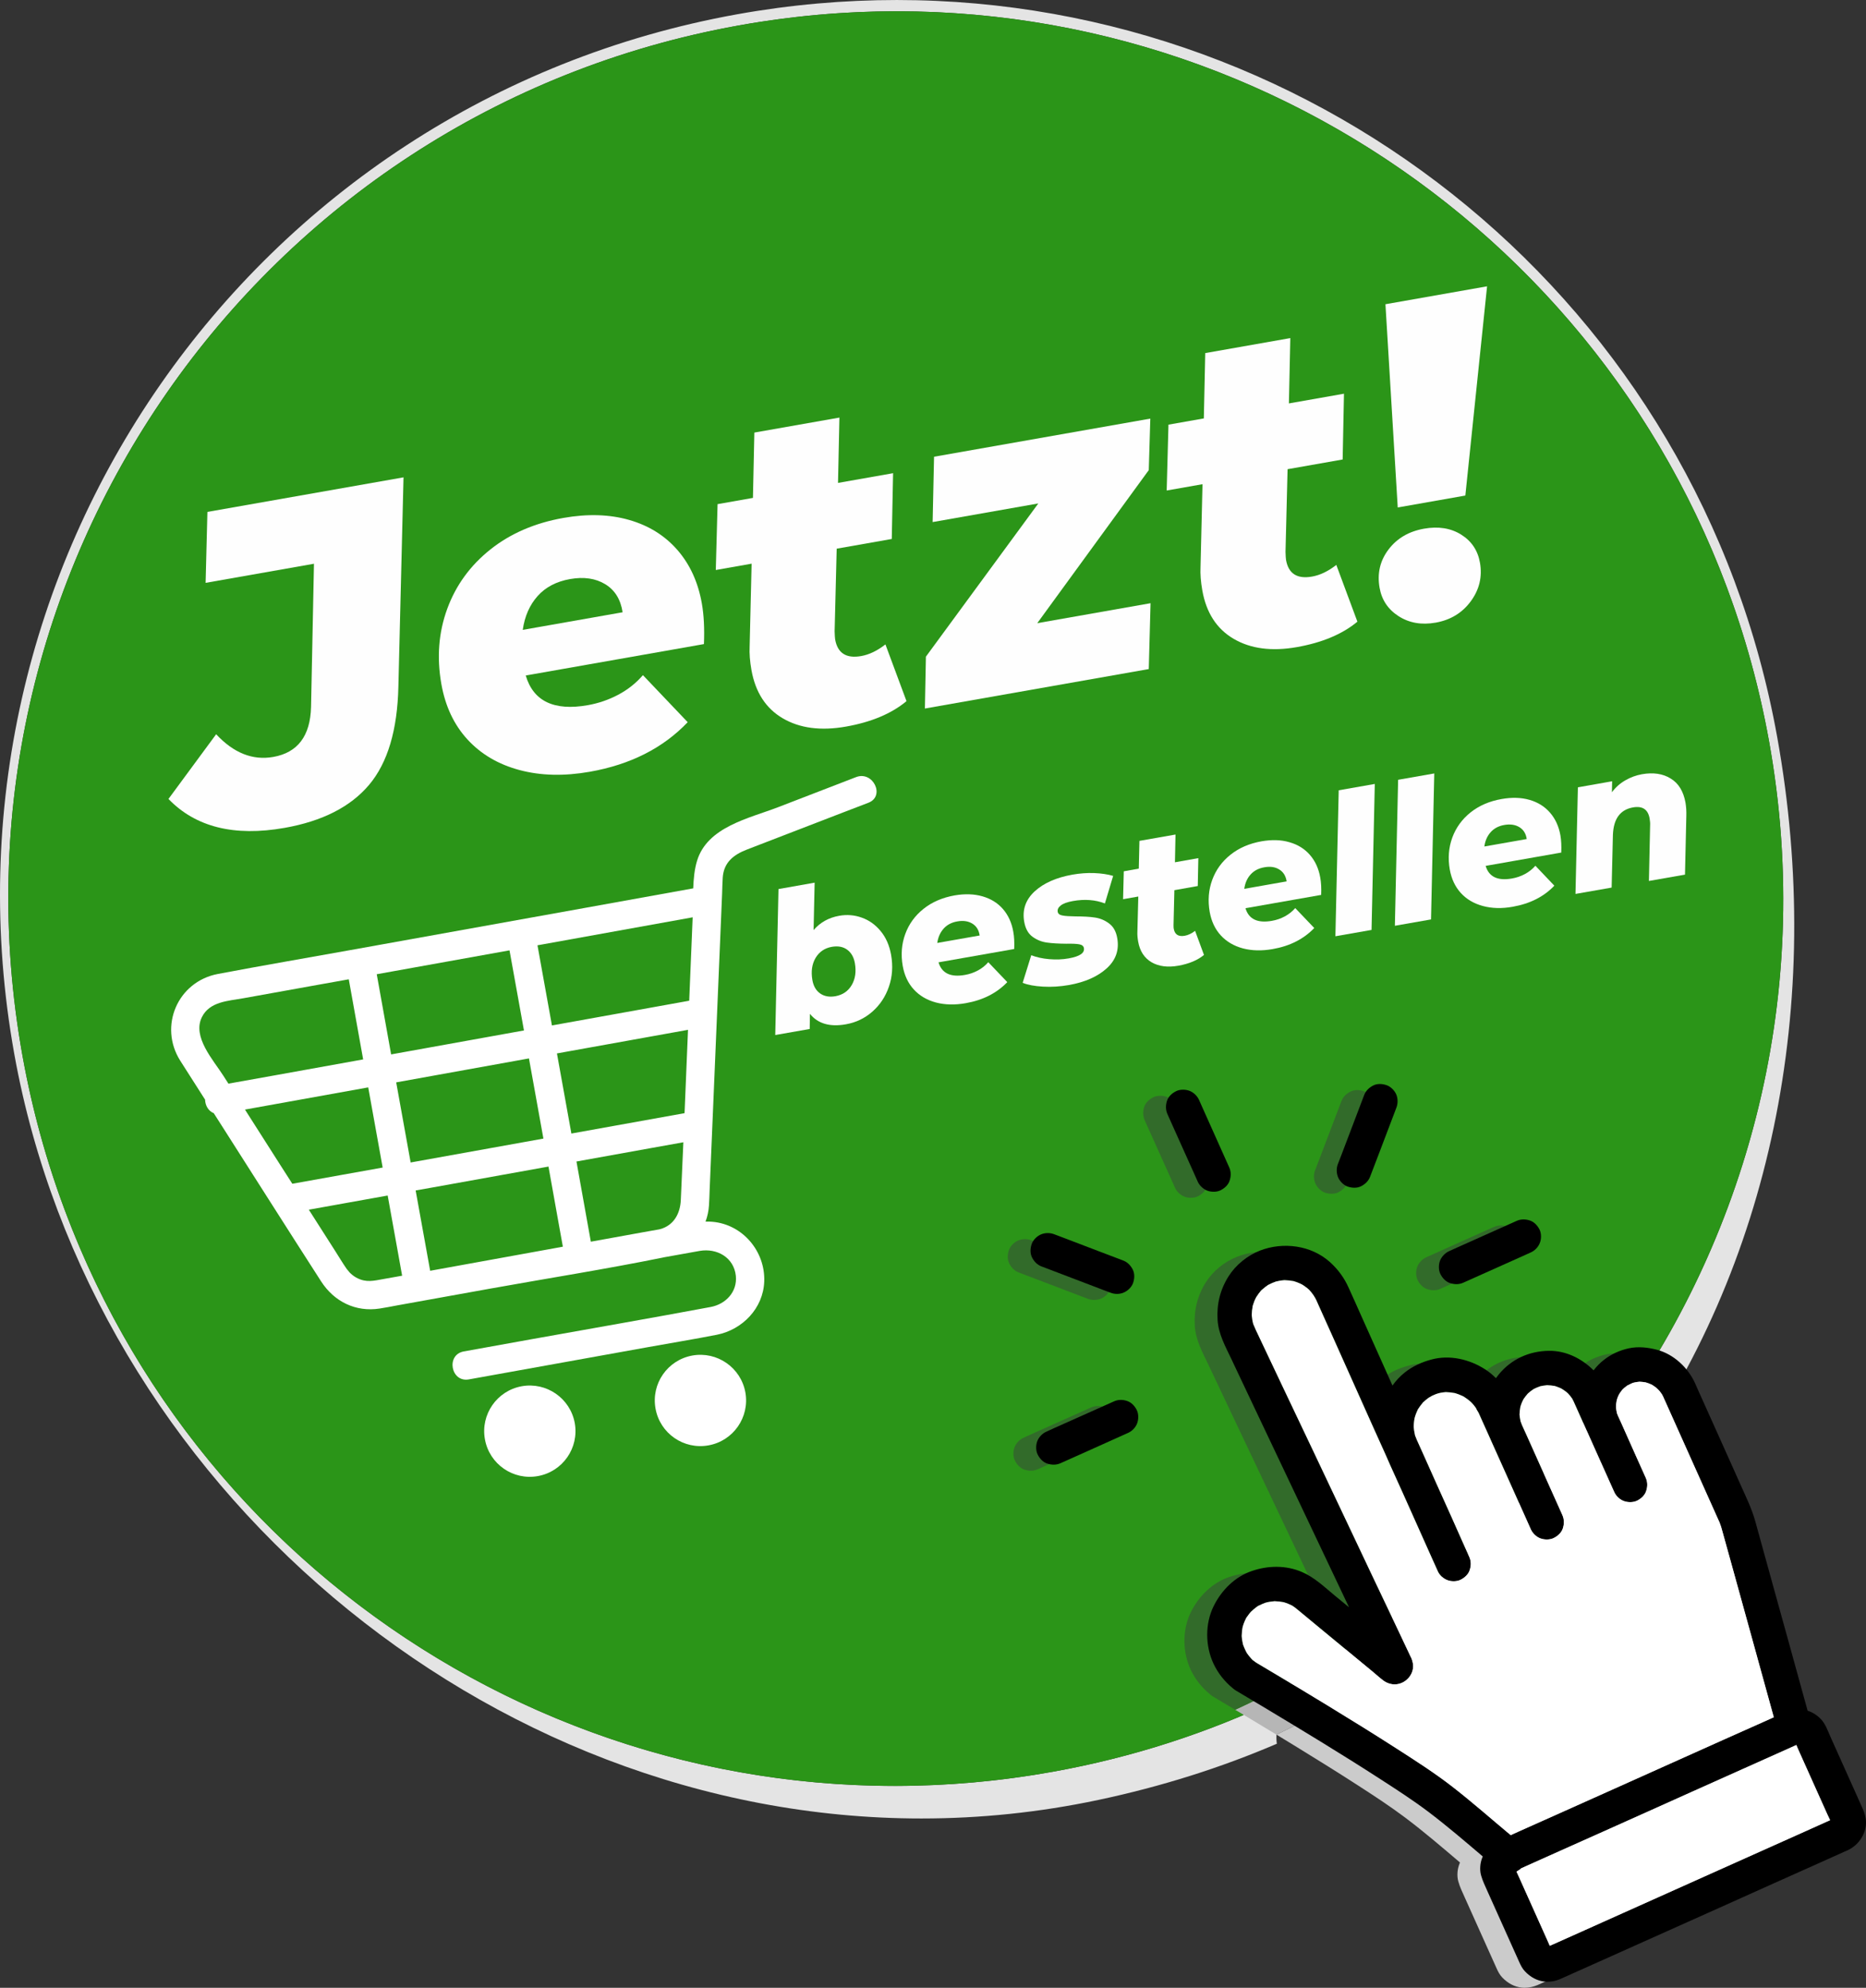
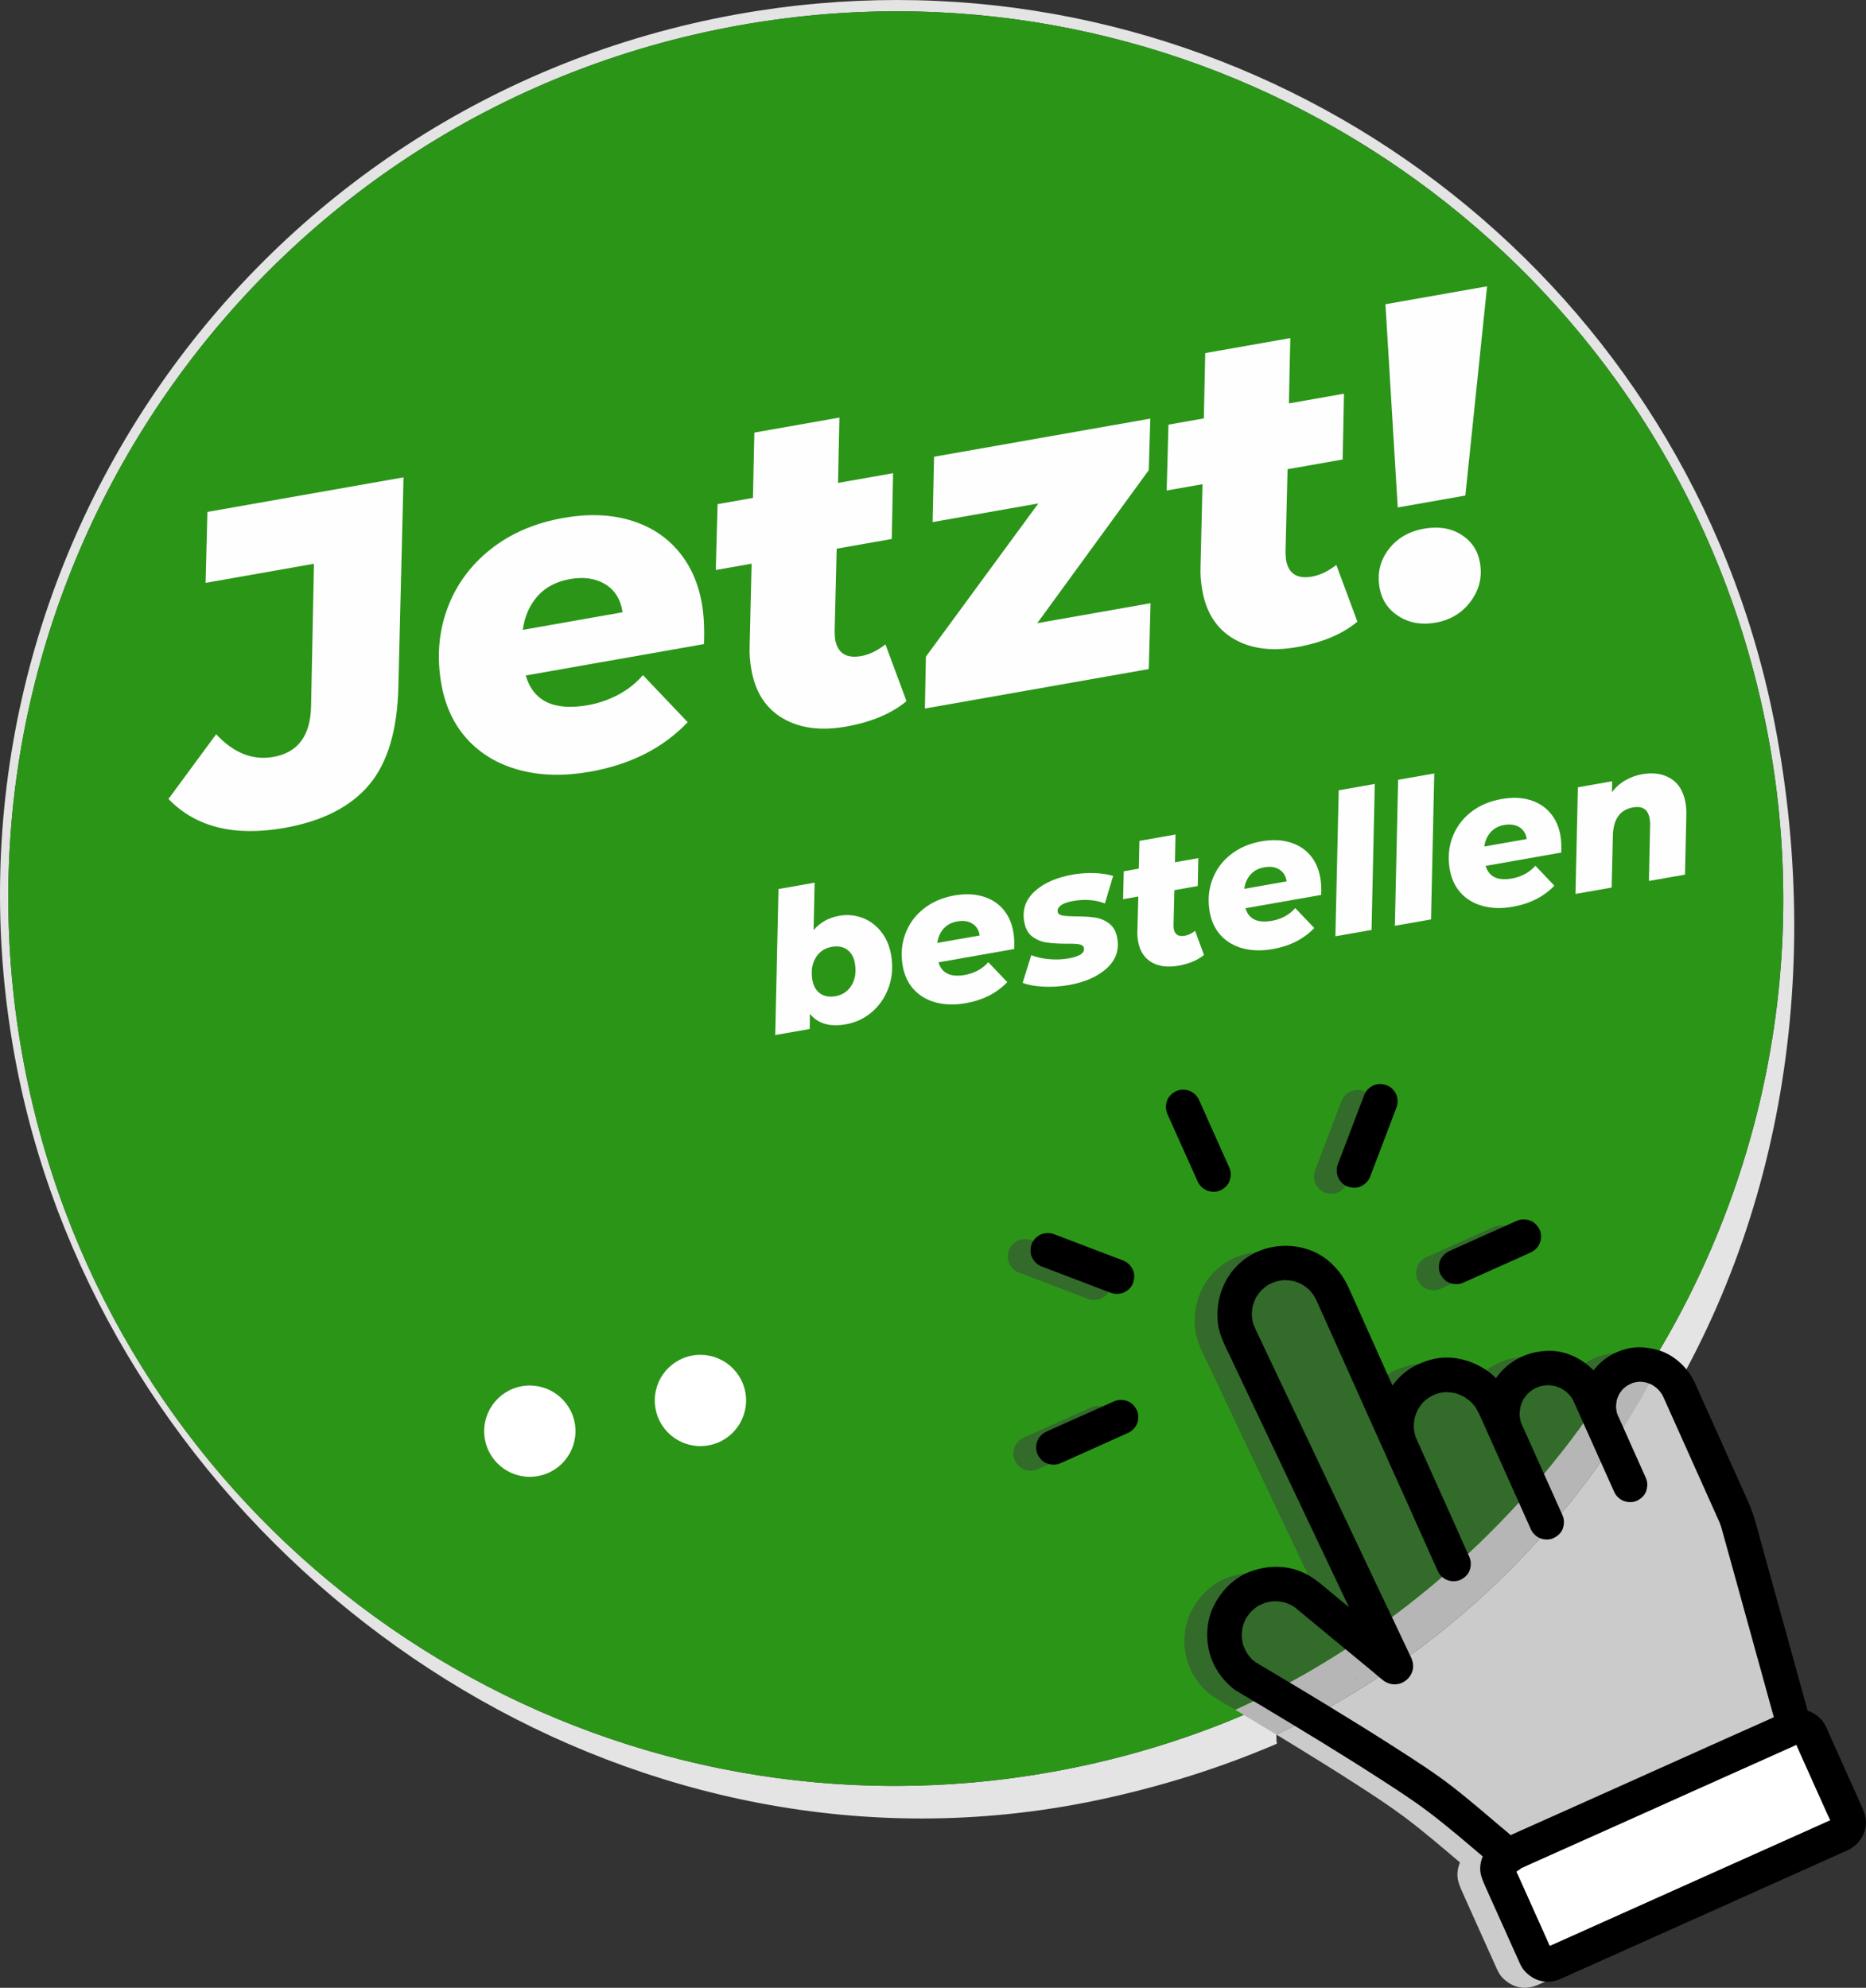
<svg xmlns="http://www.w3.org/2000/svg" xml:space="preserve" width="79.375mm" height="84.573mm" version="1.1" style="shape-rendering:geometricPrecision; text-rendering:geometricPrecision; image-rendering:optimizeQuality; fill-rule:evenodd; clip-rule:evenodd" viewBox="0 0 3690.72 3932.4">
  <rect x="0" y="0" width="3690.72" height="3932.4" fill="#333333" stroke="none" />
  <defs>
    <style type="text/css">
   
    .fil8 {fill:#FEFEFE;fill-rule:nonzero}
    .fil6 {fill:black;fill-rule:nonzero}
    .fil1 {fill:#2B9518;fill-rule:nonzero}
    .fil5 {fill:#326B2A;fill-rule:nonzero}
    .fil4 {fill:#B6B6B6;fill-rule:nonzero}
    .fil3 {fill:#CBCBCB;fill-rule:nonzero}
    .fil0 {fill:#E4E4E4;fill-rule:nonzero}
    .fil7 {fill:#FEFEFE;fill-rule:nonzero}
    .fil2 {fill:white;fill-rule:nonzero}
   
  </style>
  </defs>
  <g id="Ebene_x0020_1">
    <path class="fil0" d="M1822.7 3597.48c-863.59,0 -1641.31,-662.46 -1794.35,-1511.83 -173.38,-962.82 466.5,-1883.82 1429.32,-2057.35 106.2,-19.1 212,-28.29 316.11,-28.29 840.86,0 1586.95,601 1741.24,1457.75 95.47,530.19 -13.66,1049.09 -300.5,1444.37 -10.87,-7.39 -21.88,-14.77 -32.75,-22.16 -9.62,-6.55 -19.24,-12.96 -28.85,-19.38 297.99,-380.36 438.48,-881.15 346.07,-1394.05 -152.9,-848.67 -892.16,-1444.23 -1725.21,-1444.23 -103.28,0 -207.95,9.2 -313.18,28.15 -953.9,171.85 -1587.93,1084.36 -1416.08,2038.4 152.9,848.67 892.02,1444.23 1725.22,1444.23 103.14,0 207.95,-9.2 313.04,-28.15 158.61,-28.57 308.17,-77.49 446.84,-143.84 -0.56,8.92 -1.26,17.7 -1.81,26.48 -0.98,14.63 -2.09,29.27 -3.06,44.04 -0.42,6.13 -0.14,12.13 0.7,17.98 -109.69,47.11 -227.6,84.6 -353.18,111.22 -117.22,24.81 -234.16,36.66 -349.55,36.66l0 0z" />
    <path class="fil1" d="M3498.99 1466.53c171.85,954.04 -462.18,1866.54 -1416.22,2038.4 -953.9,171.85 -1866.54,-462.18 -2038.26,-1416.08 -171.85,-954.04 462.18,-1866.54 1416.08,-2038.4 953.9,-171.85 1866.54,462.18 2038.4,1416.08z" />
    <path class="fil2" d="M1031.87 2742.39c-49.06,8.92 -81.68,55.89 -72.75,104.95 8.78,49.06 55.75,81.68 104.81,72.75 49.06,-8.78 81.68,-55.75 72.89,-104.81 -8.92,-49.06 -55.89,-81.68 -104.95,-72.89z" />
    <path class="fil2" d="M1369.3 2681.63c-49.06,8.92 -81.68,55.75 -72.75,104.95 8.78,49.06 55.75,81.68 104.81,72.75 49.06,-8.78 81.68,-55.75 72.89,-104.81 -8.92,-49.06 -55.89,-81.68 -104.95,-72.89z" />
-     <path class="fil2" d="M1168.6 2456.39c-9.48,-52.83 -18.96,-105.79 -28.43,-158.61 48.36,-8.64 96.87,-17.42 145.37,-26.2 22.02,-3.9 44.04,-7.95 66.06,-11.85 -1.67,38.05 -3.34,75.96 -5.02,114.01 -1.12,26.48 -13.52,50.31 -40.84,57.84 -0.84,0.14 -1.67,0.28 -2.51,0.56 -9.62,1.67 -19.38,3.48 -29.13,5.16 -19.93,3.62 -39.86,7.25 -59.93,10.87 -15.19,2.65 -30.39,5.44 -45.58,8.23l0 -0zm-317.78 57.56c-9.62,-52.97 -19.1,-105.93 -28.71,-158.89 10.73,-1.95 21.6,-3.9 32.19,-5.71 76.79,-13.94 153.73,-27.74 230.53,-41.54 6.27,35.54 12.68,71.08 19.1,106.62 3.2,17.28 6.27,34.57 9.34,51.85 -4.74,0.84 -9.48,1.81 -14.35,2.65 -82.65,14.91 -165.44,30.11 -248.09,45.02zm-106.2 18.81c-8.5,1.39 -16.73,2.09 -25.23,0.28 -10.59,-2.23 -20.63,-8.09 -28.15,-16.03l-5.71 -6.97c-7.95,-11.43 -15.05,-23.56 -22.58,-35.26 -17.28,-27.18 -34.71,-54.49 -52.13,-81.68 52.13,-9.34 103.98,-18.68 155.97,-28.01 6.41,35.54 12.82,71.08 19.24,106.62 3.2,17.28 6.27,34.71 9.34,51.99 -16.86,3.06 -33.87,6.13 -50.73,9.06l0 0zm-345.38 -520.44c15.33,-31.08 51.85,-32.06 81.96,-37.49 49.48,-8.92 99.1,-17.84 148.58,-26.76 20.07,-3.62 40,-7.25 60.07,-10.73 9.48,52.83 18.96,105.65 28.43,158.47 -57.15,10.31 -114.29,20.63 -171.58,30.94 -31.64,5.71 -63.28,11.43 -94.91,17 -3.34,-5.3 -6.69,-10.59 -10.17,-15.89 -19.79,-30.94 -61.6,-76.66 -42.37,-115.55l0 -0zm384.4 128.92c87.53,-15.89 175.06,-31.64 262.59,-47.39 9.48,52.83 19.1,105.79 28.57,158.61 -87.53,15.75 -175.06,31.5 -262.59,47.25 -9.48,-52.83 -19.1,-105.65 -28.57,-158.47zm-38.47 -213.94c87.53,-15.75 175.06,-31.5 262.59,-47.25 9.48,52.83 18.96,105.65 28.57,158.47 -87.53,15.75 -175.06,31.5 -262.73,47.39 -6.27,-35.68 -12.68,-71.08 -19.1,-106.62 -3.2,-17.42 -6.27,-34.71 -9.34,-51.99zm-189.14 379.94c-23.83,-37.35 -47.67,-74.71 -71.5,-112.2 81.26,-14.63 162.51,-29.27 243.77,-43.9 9.48,52.83 19.1,105.65 28.57,158.61 -28.29,5.02 -56.45,10.03 -84.74,15.19 -31.36,5.71 -62.58,11.29 -93.94,16.86 -7.39,-11.43 -14.77,-23 -22.16,-34.57l-0 0zm797.94 -105.09c-74.57,13.38 -149.27,26.9 -223.84,40.28 -9.48,-52.83 -19.1,-105.65 -28.57,-158.47 58.26,-10.59 116.66,-21.04 174.92,-31.5 28.15,-5.16 56.17,-10.17 84.32,-15.19 -2.37,54.91 -4.6,109.97 -6.83,164.88l0 -0zm16.03 -387.46c-2.23,55.05 -4.6,109.97 -6.83,165.02 -90.6,16.31 -181.05,32.61 -271.51,48.92 -6.41,-35.54 -12.82,-71.08 -19.24,-106.62 -3.06,-17.28 -6.27,-34.71 -9.34,-51.99 2.65,-0.42 5.3,-0.98 7.95,-1.39 99.65,-17.98 199.31,-35.96 298.96,-53.94l0 0zm323.22 -277.36c-51.57,19.93 -103.14,39.72 -154.57,59.65 -57.7,22.16 -139.65,38.75 -160.01,106.07 -5.16,17 -6.83,35.68 -7.53,54.36 -72.06,12.96 -144.12,25.92 -216.18,39.03 -150.8,27.18 -301.61,54.22 -452.42,81.39 -90.46,16.31 -181.19,31.78 -271.51,48.92 -79.58,15.05 -117.63,103.42 -74.43,171.71 16.31,25.64 32.75,51.29 49.06,76.93 0.28,11.29 6.41,22.58 17.14,26.76 5.3,8.23 10.59,16.45 15.75,24.67 65.51,102.72 130.74,205.72 196.66,308.17 25.78,40 68.3,61.05 115.82,53.66 11.15,-1.67 22.16,-3.9 33.31,-5.99 62.16,-11.15 124.19,-22.3 186.35,-33.59 113.31,-20.35 227.33,-38.33 340.08,-61.19 0.56,-0.14 1.12,-0.28 1.67,-0.42 23.83,-4.32 47.67,-8.5 71.5,-12.82 33.87,-5.85 67.6,12.68 71.5,49.34 3.2,31.78 -20.07,56.03 -49.76,61.6 -117.77,22.02 -235.96,42.51 -353.88,63.7 -44.88,8.09 -89.62,16.17 -134.5,24.25 -35.54,6.41 -25.64,61.74 10.03,55.33 118.05,-21.32 236.24,-42.51 354.44,-63.84 45.3,-8.23 91.01,-15.61 136.31,-24.53 50.59,-10.17 91.57,-52.41 93.52,-105.37 2.23,-59.38 -42.37,-112.76 -102.3,-118.05 -4.6,-0.42 -9.2,-0.56 -13.8,-0.42 3.76,-10.03 6.13,-20.91 6.83,-32.33 0.7,-9.76 0.84,-19.51 1.26,-29.41 2.51,-58.4 4.88,-116.8 7.39,-175.34 5.71,-137.01 11.43,-274.02 17.28,-411.02 0.42,-10.87 0.56,-21.6 1.26,-32.33 2.09,-30.53 21.74,-45.44 47.95,-55.61 63.14,-24.25 126.28,-48.64 189.28,-73.03 17,-6.41 33.87,-12.96 50.87,-19.51 33.73,-12.96 9.34,-63.7 -24.39,-50.73l0 0z" />
    <g id="_1711105266720">
      <path class="fil3" d="M3015.91 3932.4c-1.95,0 -3.76,-0.14 -5.71,-0.28 -15.33,-1.53 -28.29,-9.06 -38.75,-19.93 -5.16,-5.3 -8.64,-11.99 -11.57,-18.68 -5.44,-11.85 -10.73,-23.7 -16.03,-35.68 -15.61,-34.71 -31.08,-69.27 -46.69,-103.98 -4.74,-10.59 -9.76,-20.77 -12.82,-31.92 -3.2,-11.43 -1.81,-25.23 2.79,-36.1 0.14,-0.42 0.28,-0.84 0.56,-1.26 -35.54,-30.25 -70.95,-60.63 -108.16,-88.64 -30.25,-22.72 -62.02,-43.48 -93.8,-63.98 -39.58,-25.64 -79.58,-50.45 -119.73,-75.13 -13.8,-8.5 -27.46,-16.86 -41.26,-25.23 337.02,-160.7 591.52,-415.35 753.61,-723.37 12.27,11.29 22.3,25.09 29.13,40 2.23,5.02 4.46,10.03 6.69,15.05 13.24,29.55 26.48,59.1 39.72,88.64 15.19,33.87 30.39,67.74 45.58,101.47 10.03,22.44 20.63,44.18 27.18,67.88 4.04,14.77 8.23,29.69 12.27,44.46 9.06,32.75 18.12,65.64 27.18,98.54 10.59,37.77 21.04,75.68 31.5,113.59 8.36,30.53 16.86,61.05 25.23,91.57 2.37,8.36 4.74,16.73 6.97,25.09 0.14,0.56 0.28,1.12 0.42,1.67 10.45,3.34 19.65,9.48 27.18,17.84 8.09,8.78 12.54,21.46 17.28,32.19 15.47,34.57 31.08,69.13 46.55,103.7 5.58,12.54 11.15,24.95 16.73,37.49 2.65,5.71 4.6,10.87 6.13,17.14 6.69,26.06 -8.09,53.38 -30.94,65.78 -0.98,0.56 -2.09,1.26 -3.2,1.67 -2.23,0.98 -4.46,1.95 -6.69,2.92 -16.86,7.67 -33.87,15.33 -50.87,23 -29.27,12.96 -58.54,26.06 -87.81,39.16 -35.82,16.17 -71.78,32.19 -107.6,48.36 -37.49,16.73 -75.13,33.59 -112.62,50.45 -33.73,15.05 -67.46,30.25 -101.05,45.3 -24.25,10.87 -48.64,21.74 -72.89,32.61 -9.76,4.46 -19.51,8.92 -29.41,13.24 -7.95,3.34 -16.45,5.3 -25.09,5.3l0 0.01z" />
      <path class="fil4" d="M2524.74 3431.62c-22.3,-13.52 -44.6,-27.04 -66.9,-40.42 -4.88,-2.92 -9.76,-5.85 -14.77,-8.78 303.01,-139.24 554.44,-360.15 732.15,-630.13 0.56,-0.42 1.26,-0.7 1.81,-0.98 -0.28,0.14 -0.98,0.42 -1.67,0.84 15.61,-23.83 30.66,-48.09 45.16,-72.61 3.9,0.84 7.81,1.67 11.71,2.79 17.14,4.46 33.03,13.8 46.13,25.92 -162.09,308.03 -416.6,562.67 -753.61,723.37l-0 -0zm158.06 -114.01c0.56,2.51 0.98,3.62 1.12,3.62 0.14,0 0,-1.39 -0.98,-3.34l-0.14 -0.28zm549.98 -558.21c1.12,1.12 2.23,2.23 2.65,2.65l-0.14 -0.28c-0.56,-0.42 -1.53,-1.39 -2.51,-2.37zm-0.7 -1.25c0.56,0.7 1.12,1.26 1.53,1.81 -0.42,-0.56 -0.98,-1.12 -1.53,-1.81zm-8.64 -6.13c0.84,0.42 1.67,0.98 1.95,1.12 -0.42,-0.42 -1.12,-0.84 -1.95,-1.12z" />
      <path class="fil5" d="M2443.07 3382.42c-14.08,-8.5 -28.29,-16.86 -42.51,-25.37 -2.79,-1.53 -5.16,-3.34 -7.53,-5.44 -15.89,-13.1 -28.85,-29.27 -37.77,-47.95 -16.45,-35.12 -17.14,-79.17 0,-114.15 15.61,-31.5 42.09,-58.26 75.82,-69.69 15.61,-5.3 31.92,-8.23 48.09,-8.23 17.42,0 34.71,3.34 51.01,10.31 24.95,10.87 44.32,29.69 64.95,46.69 9.34,7.67 18.68,15.33 28.01,23.14 -12.27,-25.92 -24.53,-51.85 -36.8,-77.77 -24.95,-52.69 -49.9,-105.23 -74.85,-157.91 -23,-48.5 -46,-97.15 -69.13,-145.79 -14.77,-31.22 -29.55,-62.44 -44.32,-93.66 -2.51,-5.3 -5.02,-10.73 -7.53,-15.89 -11.85,-24.81 -25.64,-49.62 -27.32,-77.63 -1.95,-30.94 5.16,-60.07 21.88,-86.42 14.21,-22.44 37.07,-40.84 61.74,-50.45 16.31,-6.41 33.87,-9.62 51.29,-9.62 31.78,0 63.42,10.59 87.39,32.19 16.17,14.63 28.29,31.22 37.07,51.01 4.6,10.03 9.06,20.21 13.66,30.25 4.18,9.34 8.23,18.68 12.41,27.88 20.21,45.02 40.42,90.04 60.49,135.06 6.83,-9.62 14.77,-18.26 24.25,-25.78 15.61,-12.41 33.31,-20.49 52.55,-25.64 9.89,-2.79 20.07,-4.04 30.25,-4.04 26.9,0 53.8,8.92 76.24,23.42 7.81,5.02 14.91,11.01 21.32,17.56 1.67,-2.51 3.48,-4.88 5.3,-7.11 24.81,-30.53 60.35,-46.69 99.37,-47.11 0.42,0 0.84,0 1.26,0 33.31,0 64.12,15.47 87.25,38.61 5.99,-7.67 12.82,-14.77 20.35,-20.63 14.49,-11.29 31.5,-19.1 49.48,-22.86 6.83,-1.53 13.66,-2.09 20.35,-2.09 7.95,0 15.61,0.84 23.42,2.23 -14.49,24.53 -29.55,48.78 -45.16,72.61 -0.56,0.28 -1.26,0.56 -1.81,0.84 -0.28,0.28 -0.56,0.28 -0.84,0.56l0.56 -0.28 0.28 -0.28c0.56,-0.14 1.12,-0.42 1.67,-0.7 -177.71,269.97 -429.14,490.89 -732.15,630.13zm-13.24 -89.07c0,0 0,0 0,0 0.56,0.84 1.53,1.67 2.51,2.51 -0.98,-1.12 -2.37,-2.51 -2.51,-2.51zm-16.17 -27.6c0.14,0.84 0.42,1.95 0.7,2.23 0,0 0,0 0,0 0,0 -0.28,-1.12 -0.7,-2.23zm43.34 -83.07c-0.7,0.14 -1.39,0.42 -1.81,0.7 0.28,-0.14 0.98,-0.42 1.81,-0.7zm301.75 -381.48c-0.56,0.84 -1.12,1.67 -1.12,1.95 0,0 0.56,-0.84 1.12,-1.95zm26.35 -27.04c-0.14,0.14 -0.56,0.42 -1.67,1.12 -0.56,0.42 -1.12,0.7 -1.53,1.12 1.26,-0.7 2.92,-1.95 3.2,-2.23l0 0zm-232.07 -199.73c-0.14,0 2.51,3.76 3.76,5.99 -1.26,-2.23 -3.9,-5.99 -3.76,-5.99l0 0c0,0 0,0 0,0zm-8.78 -11.01l0.28 0.28c0.98,0.98 1.95,2.09 2.79,3.2 -0.84,-1.12 -1.81,-2.23 -2.79,-3.2l0.56 0.42c-0.28,-0.14 -0.56,-0.42 -0.84,-0.7zm-2.79 -2.37c0.42,0.28 0.84,0.56 1.12,0.84 0.56,0.42 1.12,0.98 1.53,1.39 -0.84,-0.84 -1.81,-1.67 -2.37,-2.09l-0.28 -0.14zm0 -0.14l0 0.14 0 0 0 -0.14zm-10.73 -7.52c0.42,0.28 0.7,0.56 0.98,0.7 -0.28,-0.14 -0.56,-0.42 -0.98,-0.7z" />
-       <path class="fil5" d="M2355.4 2369.56c-4.46,0 -9.06,-0.7 -12.82,-2.23 -7.95,-3.2 -15.19,-9.89 -18.68,-17.84 -2.51,-5.44 -5.02,-11.01 -7.39,-16.59 -10.73,-23.97 -21.6,-47.95 -32.33,-71.92 -6.69,-15.05 -13.38,-30.11 -20.21,-45.02 -3.76,-8.64 -3.62,-17.84 -0.7,-26.62 2.92,-8.5 10.03,-14.77 17.84,-18.68 4.04,-2.09 8.92,-2.92 13.8,-2.92 4.46,0 8.92,0.7 12.82,2.23 7.95,3.06 15.05,9.89 18.68,17.7 2.51,5.58 4.88,11.15 7.39,16.59 10.73,24.11 21.46,47.95 32.19,72.06 6.83,14.91 13.52,29.97 20.21,45.02 3.9,8.64 3.76,17.84 0.7,26.62 -2.79,8.5 -10.03,14.77 -17.7,18.68 -4.04,2.09 -8.92,2.92 -13.8,2.92z" />
+       <path class="fil5" d="M2355.4 2369.56z" />
      <path class="fil5" d="M2164.17 2571.65c-4.18,0 -8.5,-0.7 -12.41,-2.23 -5.71,-2.09 -11.29,-4.32 -17,-6.41 -24.53,-9.34 -49.06,-18.68 -73.73,-28.15 -15.33,-5.85 -30.8,-11.71 -46.13,-17.56 -8.5,-3.2 -14.77,-9.89 -18.68,-17.7 -4.18,-8.36 -3.62,-18.12 -0.7,-26.62 2.65,-7.95 10.31,-15.33 17.7,-18.68 4.32,-1.95 9.2,-2.92 14.08,-2.92 4.32,0 8.64,0.7 12.54,2.23 5.71,2.23 11.29,4.32 17,6.41 24.53,9.48 49.06,18.82 73.59,28.15 15.47,5.85 30.8,11.71 46.27,17.56 8.5,3.2 14.63,9.89 18.68,17.84 4.18,8.23 3.62,17.98 0.7,26.48 -2.65,7.95 -10.31,15.33 -17.84,18.68 -4.32,1.95 -9.2,2.92 -14.08,2.92z" />
      <path class="fil5" d="M2038.87 2909.51c-4.32,0 -8.64,-0.84 -12.82,-2.23 -8.5,-2.92 -14.77,-10.03 -18.68,-17.84 -3.9,-7.67 -3.76,-18.54 -0.7,-26.48 3.2,-8.09 9.89,-15.19 17.84,-18.68 5.44,-2.51 11.01,-5.02 16.45,-7.53 24.11,-10.73 48.09,-21.46 72.06,-32.19 15.05,-6.69 30.11,-13.52 45.02,-20.21 4.46,-1.95 9.2,-2.92 13.8,-2.92 4.32,0 8.64,0.84 12.82,2.23 8.5,2.92 14.77,10.03 18.68,17.84 3.9,7.67 3.76,18.54 0.7,26.48 -3.06,8.09 -9.89,15.19 -17.84,18.68 -5.44,2.51 -11.01,5.02 -16.45,7.53 -23.97,10.73 -48.09,21.46 -72.06,32.19 -15.05,6.69 -29.97,13.52 -45.02,20.21 -4.46,1.95 -9.06,2.92 -13.8,2.92z" />
      <path class="fil5" d="M2633.73 2361.61c-4.46,0 -9.06,-0.84 -13.24,-2.23 -7.95,-2.79 -15.33,-10.31 -18.68,-17.84 -3.62,-8.09 -3.9,-18.26 -0.7,-26.48 2.23,-5.71 4.32,-11.43 6.55,-17 9.34,-24.53 18.68,-49.2 28.01,-73.73 5.85,-15.33 11.71,-30.8 17.56,-46.13 3.2,-8.5 9.89,-14.77 17.84,-18.68 4.18,-2.09 8.64,-3.06 13.24,-3.06 4.46,0 9.06,0.84 13.24,2.37 7.95,2.65 15.33,10.17 18.82,17.7 3.62,8.23 3.76,18.26 0.56,26.62 -2.09,5.71 -4.32,11.29 -6.41,17 -9.34,24.53 -18.68,49.06 -28.15,73.59 -5.71,15.47 -11.71,30.8 -17.56,46.27 -3.2,8.5 -9.89,14.63 -17.7,18.68 -4.18,2.09 -8.78,2.92 -13.38,2.92z" />
      <path class="fil5" d="M2835.55 2552.42c-4.32,0 -8.64,-0.84 -12.96,-2.23 -8.36,-2.79 -14.77,-10.03 -18.68,-17.7 -3.9,-7.81 -3.76,-18.68 -0.7,-26.62 3.2,-7.95 10.03,-15.19 17.84,-18.68 5.58,-2.51 11.01,-5.02 16.59,-7.39 23.97,-10.87 47.95,-21.6 71.92,-32.33 15.05,-6.69 30.11,-13.38 45.16,-20.21 4.46,-1.95 9.06,-2.92 13.66,-2.92 4.32,0 8.64,0.84 12.82,2.23 8.5,2.92 14.77,10.03 18.82,17.84 3.76,7.67 3.76,18.68 0.56,26.48 -3.06,8.09 -9.89,15.19 -17.7,18.82 -5.58,2.37 -11.01,4.88 -16.59,7.39 -23.97,10.73 -47.95,21.46 -71.92,32.19 -15.05,6.83 -30.11,13.52 -45.16,20.21 -4.46,2.09 -9.06,2.92 -13.66,2.92z" />
      <path class="fil6" d="M2589.55 2551.73c-1.95,-1.67 -2.79,-2.51 -3.06,-2.65l0 0c0.42,0.28 0.84,0.56 1.12,0.84 0.56,0.42 1.12,0.84 1.53,1.39l0.14 0.14 0.28 0.28 -0 0z" />
      <path class="fil6" d="M3218.28 2741.14l0.28 -0.14c1.12,-0.56 2.37,-1.12 3.48,-1.67 0.56,-0.28 -0.14,0.28 -3.76,1.81z" />
      <path class="fil6" d="M3101.35 2756.47c-5.44,-4.04 -3.34,-2.79 -1.26,-0.98 0.42,0.28 0.84,0.7 1.26,0.98z" />
      <path class="fil6" d="M3611.61 3604.44c-13.94,6.27 -27.74,12.54 -41.54,18.68 -20.63,9.2 -41.12,18.4 -61.6,27.6 -24.95,11.15 -49.9,22.44 -74.99,33.59 -27.32,12.27 -54.63,24.53 -82.1,36.8 -27.6,12.41 -55.05,24.67 -82.65,37.07l-76.79 34.43c-21.88,9.76 -43.48,19.51 -65.23,29.27 -15.47,6.97 -30.94,13.8 -46.41,20.77 -5.02,2.23 -10.03,4.46 -15.05,6.69 -1.12,-2.65 -2.23,-5.3 -3.34,-7.81 -5.85,-13.1 -11.71,-26.2 -17.56,-39.16 -13.38,-29.97 -26.76,-59.93 -40.28,-89.76 -1.39,-3.34 -3.06,-6.69 -4.6,-10.03 0.98,-0.56 1.95,-1.12 2.92,-1.81 2.37,-1.26 4.46,-2.79 6.41,-4.74 12.68,-5.71 25.51,-11.43 38.19,-17.14 20.35,-9.06 40.7,-18.26 61.05,-27.32 25.09,-11.29 50.04,-22.44 75.13,-33.59 27.46,-12.41 54.91,-24.67 82.37,-36.93 27.46,-12.41 55.19,-24.81 82.79,-37.21 25.78,-11.43 51.57,-23.14 77.49,-34.71 21.74,-9.76 43.48,-19.51 65.37,-29.27 15.47,-6.97 31.08,-13.94 46.69,-20.91 5.02,-2.23 10.03,-4.6 15.05,-6.83 1.12,2.65 2.23,5.3 3.34,7.95 5.85,12.96 11.71,26.06 17.56,39.16 13.52,29.97 26.9,59.79 40.28,89.76 1.81,3.9 3.76,7.95 5.58,11.85 -2.79,1.26 -5.44,2.51 -8.09,3.62l0.01 -0zm-883.79 -298.82l0.14 0.28c1.81,3.76 1.12,5.02 -0.14,-0.28zm260.22 324.75c-38.61,-32.19 -76.24,-65.51 -115.96,-96.31 -34.57,-26.76 -71.5,-50.45 -108.16,-74.01 -45.72,-29.41 -91.85,-57.98 -138.26,-86.28 -36.93,-22.58 -74.15,-44.88 -111.5,-67.04 -8.92,-5.44 -17.84,-10.73 -26.9,-16.03 -2.65,-1.53 -4.88,-3.06 -7.25,-5.02 -0.56,-0.42 -1.39,-0.98 -2.23,-1.53 -0.84,-0.98 -1.81,-1.81 -2.65,-2.79 -3.2,-3.48 -6.13,-7.11 -8.78,-11.01l-0.28 -0.42c-0.84,-1.67 -1.81,-3.2 -2.51,-4.88 -1.95,-3.9 -3.48,-7.81 -5.02,-11.99 0,-0.28 -0.14,-0.56 -0.14,-0.7 -0.56,-2.23 -0.98,-4.32 -1.26,-6.55 -0.56,-3.06 -0.98,-6.27 -1.12,-9.48 0.14,-5.99 0.7,-12.13 1.95,-18.12 1.12,-4.18 2.65,-8.23 4.46,-12.27 0.56,-1.39 1.39,-2.92 2.09,-4.32 0.14,-0.42 0.28,-0.7 0.28,-0.84 1.12,-1.53 2.23,-2.92 3.2,-4.32 1.53,-2.37 3.34,-4.6 5.16,-6.69 0.28,-0.42 0.7,-0.84 1.12,-1.26 3.34,-3.2 6.69,-6.27 10.45,-8.92 0.84,-0.56 1.67,-1.26 2.51,-1.81 0.56,-0.42 0.98,-0.7 1.12,-0.84 0.84,-0.42 1.67,-0.7 2.23,-0.98 4.32,-2.23 8.64,-3.9 13.1,-5.58l0.28 0c2.23,-0.7 4.6,-1.12 6.83,-1.53 3.34,-0.56 6.69,-0.98 10.17,-1.26 5.99,0.14 11.99,0.84 17.98,1.95 2.23,0.7 4.6,1.39 6.83,2.23 1.67,0.7 3.48,1.39 5.16,2.23 0.84,0.28 3.34,1.67 4.74,2.23l0.42 0.28c1.81,1.26 3.76,2.37 5.44,3.76l0.42 0.28c2.92,2.23 5.58,4.6 8.36,6.83 13.52,11.15 27.04,22.44 40.56,33.59 34.57,28.57 69.13,57.15 103.84,85.72 7.39,5.99 14.49,12.82 22.16,18.4 8.09,5.71 18.4,8.36 28.15,6.41 18.54,-3.48 32.89,-21.88 29.55,-40.98 -0.56,-3.48 -1.67,-6.97 -2.92,-10.17 -0.7,-1.39 -1.39,-2.79 -2.09,-4.18 -8.64,-18.54 -17.56,-36.93 -26.2,-55.47 -16.03,-33.73 -32.06,-67.46 -48.09,-101.19 -19.79,-42.09 -39.72,-84.04 -59.65,-126.14 -20.49,-43.34 -41.12,-86.69 -61.6,-130.18 -17.84,-37.35 -35.54,-74.71 -53.24,-112.06 -11.57,-24.53 -23.14,-49.06 -34.85,-73.59 -7.39,-15.61 -14.63,-31.08 -22.02,-46.55 -1.67,-3.62 -3.34,-7.39 -4.88,-11.29 -0.14,-0.42 -0.28,-0.7 -0.28,-0.98l-0.14 -0.14c-0.56,-2.37 -1.12,-4.6 -1.53,-6.97 -0.56,-3.34 -0.98,-6.69 -1.26,-10.03 0.14,-6.13 0.84,-12.27 1.95,-18.26 1.12,-3.62 2.37,-7.11 3.76,-10.73 0.84,-1.95 1.81,-3.9 2.79,-5.85 0.28,-0.56 0.56,-0.98 0.98,-1.53 2.65,-4.32 5.71,-8.23 8.92,-12.13 0.56,-0.42 1.12,-0.98 1.67,-1.53 1.95,-1.81 4.04,-3.48 6.13,-5.16 1.95,-1.53 4.04,-3.06 6.13,-4.46 0.56,-0.28 1.12,-0.42 1.53,-0.7 4.46,-2.37 9.06,-4.32 13.8,-5.99l0.56 -0.14c2.37,-0.56 4.74,-1.12 7.11,-1.53 3.06,-0.56 6.27,-0.84 9.48,-1.12 6.13,0.14 12.27,0.84 18.26,1.95 4.46,1.39 8.78,2.92 12.96,4.88 0.98,0.42 2.51,1.26 3.76,1.95 -0.56,-0.28 -1.12,-0.7 -1.95,-1.26 2.65,1.67 5.3,3.2 7.81,5.16 1.67,1.12 3.34,2.51 5.02,3.76l0 0.14 0.28 0.14c0.56,0.28 1.53,1.26 2.37,2.09l0.14 0.14c0.28,0.28 0.56,0.42 0.84,0.7l-0.56 -0.42c3.48,3.76 6.41,7.67 9.34,11.85 -2.79,-3.9 2.09,3.06 3.2,5.58 0.56,1.12 1.12,2.23 1.67,3.34 1.12,2.51 2.23,5.02 3.34,7.53 3.48,7.67 6.83,15.33 10.31,23 5.58,12.54 11.15,25.09 16.86,37.49 27.46,61.46 54.91,122.79 82.37,184.12 7.81,17 15.33,34.15 23.14,51.29 3.34,7.67 6.83,15.33 10.17,23.14 8.36,18.4 16.59,36.8 24.95,55.19 10.03,22.44 20.07,44.88 30.11,67.32 8.64,19.38 17.28,38.61 25.92,57.98 4.18,9.34 8.36,18.82 12.68,28.15l0.14 0.42c3.48,7.81 10.73,14.63 18.68,17.7 7.95,3.2 18.96,3.2 26.62,-0.7 7.67,-3.9 14.91,-10.17 17.7,-18.68 3.06,-8.64 3.2,-17.98 -0.7,-26.48 -3.34,-7.67 -6.83,-15.33 -10.31,-23 -8.23,-18.54 -16.45,-36.93 -24.67,-55.47 -10.17,-22.3 -20.21,-44.74 -30.25,-67.18 -8.64,-19.38 -17.28,-38.61 -25.92,-57.98 -4.18,-9.34 -8.36,-18.82 -12.68,-28.15l-0.14 -0.42 0 0c-1.12,-2.65 -2.23,-5.3 -3.2,-7.95 -0.14,-1.12 -0.56,-2.23 -0.7,-3.34 -0.98,-4.46 -1.67,-8.92 -1.95,-13.38 0,-6.13 0.56,-12.13 1.81,-18.12 0.98,-3.62 2.23,-7.11 3.62,-10.59 0.98,-2.23 1.95,-4.32 2.92,-6.55 0.28,-0.28 0.42,-0.42 0.42,-0.56 2.65,-4.04 5.44,-7.95 8.64,-11.71 0.14,-0.14 0.28,-0.42 0.42,-0.7 1.81,-1.67 3.62,-3.34 5.58,-5.02 1.81,-1.39 3.62,-2.92 5.58,-4.32 0.42,-0.28 0.84,-0.56 1.26,-0.84 2.09,-0.84 4.46,-2.65 6.27,-3.62 2.51,-1.12 5.02,-2.23 7.53,-3.2 1.26,-0.56 3.34,-1.12 4.88,-1.53 -0.7,0.14 -1.39,0.42 -2.51,0.56 2.23,-0.56 4.32,-1.12 6.55,-1.53 3.48,-0.7 6.97,-1.12 10.45,-1.39 5.99,0.14 11.99,0.84 17.98,1.95 4.46,1.26 8.92,2.92 13.1,4.88 1.26,0.42 2.37,0.98 3.48,1.53 2.37,1.53 4.88,3.06 7.25,4.88 2.23,1.53 4.46,3.34 6.55,5.16 0.98,1.12 2.37,2.09 3.2,3.06 2.23,2.37 4.32,4.88 6.27,7.53 0.84,0.98 1.53,2.09 2.23,3.2 0.56,2.37 3.62,6.27 4.6,8.36 0.42,0.7 0.7,1.53 1.12,2.37 1.12,2.51 2.23,5.02 3.34,7.53 3.76,8.5 7.67,16.86 11.43,25.37 2.65,5.85 5.3,11.85 7.95,17.7l0 0.14c9.06,20.07 17.98,40.14 27.04,60.21 14.35,31.92 28.57,63.98 42.93,95.89 3.2,7.25 6.55,14.49 9.76,21.88 3.62,7.81 10.73,14.63 18.68,17.7 7.95,3.06 18.96,3.2 26.62,-0.7 7.81,-3.9 14.91,-10.17 17.84,-18.68 2.92,-8.64 3.06,-17.98 -0.7,-26.48 -9.06,-20.21 -17.98,-40.28 -27.04,-60.35 -14.35,-31.92 -28.71,-63.84 -42.93,-95.89 -3.34,-7.25 -6.55,-14.49 -9.89,-21.74l0 0c-1.12,-2.51 -1.95,-5.02 -2.92,-7.67 -0.14,-0.84 -0.28,-1.53 -0.42,-2.23 -0.84,-3.76 -1.26,-7.39 -1.67,-11.15 0.28,-5.16 0.7,-10.31 1.67,-15.33 0.98,-3.2 2.09,-6.41 3.34,-9.34 0.84,-1.81 1.67,-3.48 2.51,-5.16 0.14,-0.28 0.42,-0.56 0.56,-0.98 2.37,-3.62 5.16,-6.97 7.95,-10.31 0.14,-0.28 0.42,-0.42 0.7,-0.7 1.81,-1.67 3.62,-3.2 5.44,-4.6 1.67,-1.26 3.62,-2.37 5.16,-3.62 0.42,-0.28 0.7,-0.42 1.12,-0.7 3.9,-1.95 7.81,-3.62 11.85,-5.02l0.14 -0.14c2.09,-0.42 4.04,-0.84 6.27,-1.26 2.51,-0.42 5.16,-0.7 7.81,-0.98 5.02,0.14 10.03,0.7 15.05,1.53 2.65,0.84 5.3,1.67 7.81,2.79 1.95,0.7 3.9,1.53 5.71,2.51l0 0c3.2,1.95 6.27,4.04 9.2,6.27 0.84,0.7 1.67,1.39 2.37,2.09 0.42,0.28 0.84,0.7 1.26,0.98l0 0.14 0.42 0.42c2.79,3.06 5.44,6.27 7.81,9.76 0.98,1.81 1.81,3.62 2.79,5.44 0.98,2.23 1.95,4.46 3.06,6.83 7.53,16.86 15.19,33.87 22.72,50.87l0.14 0.14c6.13,13.66 12.27,27.18 18.26,40.84 9.89,21.88 19.65,43.76 29.41,65.64 2.23,5.02 4.6,10.03 6.83,15.19 3.48,7.81 10.73,14.63 18.68,17.7 7.95,3.06 18.82,3.2 26.62,-0.7 7.67,-3.9 14.91,-10.17 17.7,-18.68 3.06,-8.78 3.2,-17.98 -0.7,-26.62 -5.99,-13.66 -12.27,-27.32 -18.4,-40.98 -9.76,-21.88 -19.51,-43.76 -29.27,-65.64 -2.37,-5.02 -4.6,-10.03 -6.83,-15.05l-0.14 -0.14c-0.84,-2.09 -1.67,-4.18 -2.51,-6.41 0,-0.42 -0.14,-0.84 -0.14,-0.98 -0.7,-3.48 -1.26,-7.11 -1.53,-10.59 0,-4.46 0.56,-8.78 1.39,-13.24 0.7,-2.37 1.39,-4.74 2.37,-7.11 0.7,-1.67 1.53,-3.34 2.23,-4.88 2.09,-3.34 4.32,-6.55 6.83,-9.48l0.42 -0.42c1.12,-1.12 2.23,-2.09 3.34,-3.06 1.67,-1.39 3.34,-2.65 5.02,-3.9l0.42 -0.42 -0.56 0.28c0.28,-0.14 0.56,-0.28 0.84,-0.42 1.39,-0.84 3.06,-1.53 3.48,-1.67 2.23,-1.12 4.46,-2.37 6.69,-3.2 0.56,-0.14 0.98,-0.42 1.39,-0.56 1.53,-0.42 2.92,-0.7 4.46,-0.98 2.65,-0.56 5.44,-0.84 8.09,-1.12 4.18,0.14 8.36,0.56 12.54,1.39 3.76,1.12 7.53,2.51 11.15,4.18 0.28,0.14 0.56,0.28 0.84,0.42 2.79,1.81 5.71,3.62 8.36,5.71 1.39,1.12 3.9,3.76 4.74,4.74 -0.42,-0.56 -1.39,-1.67 -3.2,-3.76 1.81,1.95 3.62,3.9 5.44,5.99 1.53,1.95 2.92,3.9 4.32,5.85 0.84,1.67 1.81,3.2 2.51,4.74 1.95,4.18 3.62,8.23 5.58,12.41 10.45,23.28 20.91,46.69 31.36,69.97 23.42,52.27 46.83,104.4 70.11,156.52 0.84,1.81 1.67,3.48 2.37,5.3 0.7,1.39 1.26,2.79 1.95,4.18 1.26,3.06 2.23,6.27 3.34,9.34 0.84,3.06 1.81,6.13 2.65,9.34 5.44,19.65 10.87,39.44 16.45,59.24 17.42,63.42 34.98,126.84 52.55,190.11 10.87,39.3 21.6,78.75 32.61,118.05 -6.69,2.92 -13.24,5.85 -19.79,8.92 -27.18,12.13 -54.36,24.25 -81.54,36.38 -34.85,15.75 -69.69,31.36 -104.67,46.97 -37.63,17 -75.4,33.87 -113.03,50.73 -34.98,15.61 -69.83,31.22 -104.81,46.97 -26.62,11.85 -53.24,23.83 -79.86,35.68 -5.44,2.51 -11.01,5.02 -16.59,7.53l-0.02 -0.02zm-513.19 -349c0,-0.28 1.53,1.39 2.51,2.37 -0.98,-0.7 -1.95,-1.53 -2.51,-2.37zm-16.17 -27.74c0.42,1.26 0.84,2.51 0.7,2.37 -0.28,-0.28 -0.56,-1.39 -0.7,-2.37zm43.34 -82.93c-0.84,0.28 -1.53,0.56 -1.81,0.56 0.42,-0.14 1.12,-0.42 1.81,-0.56zm301.75 -381.62c-0.56,1.12 -1.12,2.09 -1.12,2.09 0,-0.28 0.56,-1.12 1.12,-2.09zm24.67 -25.78c1.12,-0.7 1.53,-0.98 1.67,-1.12 -0.28,0.28 -1.95,1.39 -3.2,2.23 0.42,-0.42 0.98,-0.84 1.53,-1.12l-0 0zm442.11 -22.16c-0.42,-0.14 -1.12,-0.7 -1.95,-1.26 0.7,0.42 1.39,0.84 1.95,1.26zm418.55 851.46c-1.53,-6.41 -3.48,-11.43 -6.13,-17.14 -5.58,-12.54 -11.15,-25.09 -16.73,-37.49 -15.47,-34.57 -31.08,-69.13 -46.55,-103.7 -4.74,-10.87 -9.2,-23.42 -17.28,-32.33 -7.53,-8.23 -16.73,-14.35 -27.18,-17.7 -0.14,-0.56 -0.28,-1.12 -0.42,-1.67 -2.23,-8.36 -4.6,-16.73 -6.97,-25.09 -8.36,-30.53 -16.86,-61.05 -25.23,-91.57 -10.45,-37.91 -20.91,-75.82 -31.5,-113.73 -9.06,-32.75 -18.12,-65.64 -27.18,-98.4 -4.04,-14.91 -8.23,-29.69 -12.27,-44.46 -6.55,-23.7 -17.14,-45.44 -27.18,-67.88 -15.19,-33.87 -30.39,-67.6 -45.44,-101.47 -13.38,-29.55 -26.62,-59.1 -39.86,-88.64 -2.23,-5.02 -4.46,-10.17 -6.69,-15.19 -14.08,-30.8 -42.09,-57.15 -75.27,-65.92 -18.26,-4.74 -36.8,-6.83 -55.47,-2.92 -17.98,3.9 -34.98,11.57 -49.48,23 -7.53,5.85 -14.35,12.82 -20.35,20.63 -23.42,-23.42 -54.77,-39.16 -88.5,-38.61 -39.03,0.42 -74.57,16.59 -99.37,47.11 -1.81,2.23 -3.62,4.6 -5.3,6.97 -6.41,-6.55 -13.38,-12.41 -21.32,-17.42 -30.94,-20.07 -70.39,-29.27 -106.48,-19.38 -19.24,5.16 -36.93,13.24 -52.55,25.64 -9.48,7.53 -17.42,16.17 -24.25,25.78 -20.07,-45.02 -40.28,-90.04 -60.49,-135.06 -4.18,-9.34 -8.23,-18.54 -12.41,-27.88 -4.6,-10.17 -9.06,-20.21 -13.66,-30.25 -8.78,-19.79 -20.91,-36.38 -37.07,-51.01 -37.21,-33.45 -92.69,-40.56 -138.68,-22.72 -24.67,9.76 -47.53,28.15 -61.74,50.59 -16.73,26.34 -23.83,55.33 -21.88,86.42 1.67,27.88 15.47,52.69 27.32,77.49 2.51,5.3 5.02,10.73 7.53,16.03 14.77,31.22 29.55,62.44 44.32,93.66 23.14,48.64 46.13,97.15 69.13,145.79 24.95,52.55 49.9,105.23 74.85,157.91 12.27,25.92 24.53,51.85 36.8,77.63 -9.34,-7.67 -18.68,-15.33 -28.01,-23 -20.63,-17 -40,-35.96 -64.95,-46.69 -31.64,-13.66 -66.9,-13.1 -99.1,-2.09 -33.73,11.43 -60.21,38.19 -75.68,69.55 -17.28,35.12 -16.59,79.03 -0.14,114.15 8.92,18.82 21.88,34.98 37.77,48.09 2.37,2.09 4.74,3.9 7.53,5.44 19.1,11.29 38.19,22.72 57.28,34.15 36.24,21.74 72.2,43.48 108.16,65.51 40.14,24.67 80.14,49.62 119.73,75.27 31.78,20.49 63.56,41.12 93.8,63.84 37.21,28.15 72.61,58.54 108.16,88.78 -0.14,0.42 -0.42,0.84 -0.56,1.26 -4.6,10.87 -5.99,24.67 -2.79,36.1 3.06,11.15 8.23,21.32 12.82,31.92 15.61,34.57 31.08,69.27 46.69,103.98 5.3,11.85 10.59,23.83 16.03,35.68 2.92,6.69 6.41,13.38 11.57,18.68 10.45,10.87 23.42,18.4 38.75,19.93 10.59,0.98 21.04,-0.84 30.8,-5.16 9.89,-4.18 19.65,-8.78 29.41,-13.1 24.39,-10.87 48.64,-21.74 72.89,-32.61 33.59,-15.19 67.32,-30.25 101.05,-45.3 37.49,-16.86 75.13,-33.73 112.62,-50.45 35.82,-16.17 71.78,-32.19 107.6,-48.36 29.27,-13.1 58.54,-26.2 87.81,-39.3 17,-7.67 34.01,-15.19 50.87,-22.86 2.23,-0.98 4.46,-1.95 6.69,-2.92 1.12,-0.56 2.23,-1.12 3.2,-1.67 22.86,-12.41 37.63,-39.72 30.94,-65.78l-0 -0z" />
      <path class="fil2" d="M3619.69 3600.82c-2.79,1.26 -5.44,2.51 -8.09,3.62 -13.94,6.27 -27.74,12.54 -41.54,18.68 -20.63,9.2 -41.12,18.4 -61.6,27.6 -24.95,11.15 -49.9,22.44 -74.99,33.59 -27.32,12.27 -54.63,24.53 -82.1,36.8 -27.6,12.41 -55.05,24.67 -82.65,37.07l-76.79 34.43c-21.88,9.76 -43.48,19.51 -65.23,29.27 -15.47,6.97 -30.94,13.8 -46.41,20.77 -5.02,2.23 -10.03,4.46 -15.05,6.69 -1.12,-2.65 -2.23,-5.3 -3.34,-7.81 -5.85,-13.1 -11.71,-26.2 -17.56,-39.16 -13.38,-29.97 -26.76,-59.93 -40.28,-89.76 -1.39,-3.34 -3.06,-6.69 -4.6,-10.03 0.98,-0.56 1.95,-1.12 2.92,-1.81 2.37,-1.26 4.46,-2.79 6.41,-4.74 12.68,-5.71 25.51,-11.43 38.19,-17.14 20.35,-9.06 40.7,-18.26 61.05,-27.32 25.09,-11.29 50.04,-22.44 75.13,-33.59 27.46,-12.41 54.91,-24.67 82.37,-36.93 27.46,-12.41 55.19,-24.81 82.79,-37.21 25.78,-11.43 51.57,-23.14 77.49,-34.71 21.74,-9.76 43.48,-19.51 65.37,-29.27 15.47,-6.97 31.08,-13.94 46.69,-20.91 5.02,-2.23 10.03,-4.6 15.05,-6.83 1.12,2.65 2.23,5.3 3.34,7.95 5.85,12.96 11.71,26.06 17.56,39.16 13.52,29.97 26.9,59.79 40.28,89.76 1.81,3.9 3.76,7.95 5.58,11.85l0.01 -0z" />
-       <path class="fil2" d="M2575.75 2541.41c0.42,0.28 0.7,0.42 0.98,0.7 -0.28,-0.28 -0.56,-0.42 -0.98,-0.7zm899.96 737.73c-17.56,-63.28 -35.12,-126.7 -52.55,-190.11 -5.58,-19.79 -11.01,-39.58 -16.45,-59.24 -0.84,-3.2 -1.81,-6.27 -2.65,-9.34 -1.12,-3.06 -2.09,-6.27 -3.34,-9.34 -0.7,-1.39 -1.26,-2.79 -1.95,-4.18 -0.7,-1.81 -1.53,-3.48 -2.37,-5.3 -23.28,-52.13 -46.69,-104.26 -70.11,-156.52 -10.45,-23.28 -20.91,-46.69 -31.36,-69.97 -1.95,-4.18 -3.62,-8.23 -5.58,-12.41 -0.7,-1.53 -1.67,-3.06 -2.51,-4.74 -1.39,-1.95 -2.79,-3.9 -4.32,-5.85 -1.81,-2.09 -3.62,-4.04 -5.44,-5.99 2.09,2.37 3.06,3.48 3.48,3.9 -0.84,-0.7 -3.62,-3.62 -5.02,-4.88 -2.65,-2.09 -5.58,-3.9 -8.36,-5.71 -0.28,-0.14 -0.56,-0.28 -0.84,-0.42 -3.62,-1.67 -7.39,-3.06 -11.15,-4.18 -4.18,-0.84 -8.36,-1.26 -12.54,-1.39 -2.65,0.28 -5.44,0.56 -8.09,1.12 -1.53,0.28 -2.92,0.56 -4.46,0.98 -0.42,0.14 -0.84,0.42 -1.39,0.56 -2.23,0.84 -4.46,2.09 -6.69,3.2 0.56,-0.28 -0.14,0.28 -3.76,1.81l-0.42 0.42c-1.67,1.26 -3.34,2.51 -5.02,3.9 -1.12,0.98 -2.23,1.95 -3.34,3.06l-0.42 0.42c-2.51,2.92 -4.74,6.13 -6.83,9.48 -0.7,1.53 -1.53,3.2 -2.23,4.88 -0.98,2.37 -1.67,4.74 -2.37,7.11 -0.84,4.46 -1.39,8.78 -1.39,13.24 0.28,3.48 0.84,7.11 1.53,10.59 0,0.14 0.14,0.56 0.14,0.98 0.84,2.23 1.67,4.32 2.51,6.41l0.14 0.14c2.23,5.02 4.46,10.03 6.83,15.05 9.76,21.88 19.51,43.76 29.27,65.64 6.13,13.66 12.41,27.32 18.4,40.98 3.9,8.64 3.76,17.84 0.7,26.62 -2.79,8.5 -10.03,14.77 -17.7,18.68 -7.81,3.9 -18.68,3.76 -26.62,0.7 -7.95,-3.06 -15.19,-9.89 -18.68,-17.7 -2.23,-5.16 -4.6,-10.17 -6.83,-15.19 -9.76,-21.88 -19.51,-43.76 -29.41,-65.64 -5.99,-13.66 -12.13,-27.18 -18.26,-40.84l-0.14 -0.14c-7.53,-17 -15.19,-34.01 -22.72,-50.87 -1.12,-2.37 -2.09,-4.6 -3.06,-6.83 -0.98,-1.81 -1.81,-3.62 -2.79,-5.44 -2.37,-3.48 -5.02,-6.69 -7.81,-9.76l-0.42 -0.42 0 -0.14c-5.44,-4.04 -3.34,-2.79 -1.26,-0.98 -0.7,-0.7 -1.53,-1.39 -2.37,-2.09 -2.92,-2.23 -5.99,-4.32 -9.2,-6.27l0 0c-1.81,-0.98 -3.76,-1.81 -5.71,-2.51 -2.51,-1.12 -5.16,-1.95 -7.81,-2.79 -5.02,-0.84 -10.03,-1.39 -15.05,-1.53 -2.65,0.28 -5.3,0.56 -7.81,0.98 -2.23,0.42 -4.18,0.84 -6.27,1.26l-0.14 0.14c-4.04,1.39 -7.95,3.06 -11.85,5.02 -0.42,0.28 -0.7,0.42 -1.12,0.7 -1.53,1.26 -3.48,2.37 -5.16,3.62 -1.81,1.39 -3.62,2.92 -5.44,4.6 -0.28,0.28 -0.56,0.42 -0.7,0.7 -2.79,3.34 -5.58,6.69 -7.95,10.31 -0.14,0.42 -0.42,0.7 -0.56,0.98 -0.84,1.67 -1.67,3.34 -2.51,5.16 -1.26,2.92 -2.37,6.13 -3.34,9.34 -0.98,5.02 -1.39,10.17 -1.67,15.33 0.42,3.76 0.84,7.39 1.67,11.15 0.14,0.7 0.28,1.39 0.42,2.23 0.98,2.65 1.81,5.16 2.92,7.67l0 0c3.34,7.25 6.55,14.49 9.89,21.74 14.21,32.06 28.57,63.98 42.93,95.89 9.06,20.07 17.98,40.14 27.04,60.35 3.76,8.5 3.62,17.84 0.7,26.48 -2.92,8.5 -10.03,14.77 -17.84,18.68 -7.67,3.9 -18.68,3.76 -26.62,0.7 -7.95,-3.06 -15.05,-9.89 -18.68,-17.7 -3.2,-7.39 -6.55,-14.63 -9.76,-21.88 -14.35,-31.92 -28.57,-63.98 -42.93,-95.89 -9.06,-20.07 -17.98,-40.14 -27.04,-60.21l0 -0.14c-2.65,-5.85 -5.3,-11.85 -7.95,-17.7 -3.76,-8.5 -7.67,-16.86 -11.43,-25.37 -1.12,-2.51 -2.23,-5.02 -3.34,-7.53 -0.42,-0.84 -0.7,-1.67 -1.12,-2.37 -0.98,-2.09 -4.04,-5.99 -4.6,-8.36 -0.7,-1.12 -1.39,-2.23 -2.23,-3.2 -1.95,-2.65 -4.04,-5.16 -6.27,-7.53 -0.84,-0.98 -2.23,-1.95 -3.2,-3.06 -2.09,-1.81 -4.32,-3.62 -6.55,-5.16 -2.37,-1.81 -4.88,-3.34 -7.25,-4.88 -1.12,-0.56 -2.23,-1.12 -3.48,-1.53 -4.18,-1.95 -8.64,-3.62 -13.1,-4.88 -5.99,-1.12 -11.99,-1.81 -17.98,-1.95 -3.48,0.28 -6.97,0.7 -10.45,1.39 -2.23,0.42 -4.32,0.98 -6.55,1.53 1.12,-0.14 1.81,-0.42 2.51,-0.56 -1.53,0.42 -3.62,0.98 -4.88,1.53 -2.51,0.98 -5.02,2.09 -7.53,3.2 -1.81,0.98 -4.18,2.79 -6.27,3.62 -0.42,0.28 -0.84,0.56 -1.26,0.84 -1.95,1.39 -3.76,2.92 -5.58,4.32 -1.95,1.67 -3.76,3.34 -5.58,5.02 -0.14,0.28 -0.28,0.56 -0.42,0.7 -3.2,3.76 -5.99,7.67 -8.64,11.71 0,0.14 -0.14,0.28 -0.42,0.56 -0.98,2.23 -1.95,4.32 -2.92,6.55 -1.39,3.48 -2.65,6.97 -3.62,10.59 -1.26,5.99 -1.81,11.99 -1.81,18.12 0.28,4.46 0.98,8.92 1.95,13.38 0.14,1.12 0.56,2.23 0.7,3.34 0.98,2.65 2.09,5.3 3.2,7.95l0 0 0.14 0.42c4.32,9.34 8.5,18.82 12.68,28.15 8.64,19.38 17.28,38.61 25.92,57.98 10.03,22.44 20.07,44.88 30.25,67.18 8.23,18.54 16.45,36.93 24.67,55.47 3.48,7.67 6.97,15.33 10.31,23 3.9,8.5 3.76,17.84 0.7,26.48 -2.79,8.5 -10.03,14.77 -17.7,18.68 -7.67,3.9 -18.68,3.9 -26.62,0.7 -7.95,-3.06 -15.19,-9.89 -18.68,-17.7l-0.14 -0.42c-4.32,-9.34 -8.5,-18.82 -12.68,-28.15 -8.64,-19.38 -17.28,-38.61 -25.92,-57.98 -10.03,-22.44 -20.07,-44.88 -30.11,-67.32 -8.36,-18.4 -16.59,-36.8 -24.95,-55.19 -3.34,-7.81 -6.83,-15.47 -10.17,-23.14 -7.81,-17.14 -15.33,-34.29 -23.14,-51.29 -27.46,-61.33 -54.91,-122.65 -82.37,-184.12 -5.71,-12.41 -11.29,-24.95 -16.86,-37.49 -3.48,-7.67 -6.83,-15.33 -10.31,-23 -1.12,-2.51 -2.23,-5.02 -3.34,-7.53 -0.56,-1.12 -1.12,-2.23 -1.67,-3.34 -1.39,-2.92 -7.39,-11.29 -1.67,-3.62 -3.48,-4.74 -6.83,-9.48 -10.87,-13.8 -1.95,-1.67 -2.79,-2.51 -3.06,-2.65l0 -0.14c-1.67,-1.26 -3.34,-2.65 -5.02,-3.76 -2.51,-1.95 -5.16,-3.48 -7.81,-5.16 0.84,0.56 1.39,0.98 1.95,1.26 -1.26,-0.7 -2.79,-1.53 -3.76,-1.95 -4.18,-1.95 -8.5,-3.48 -12.96,-4.88 -5.99,-1.12 -12.13,-1.81 -18.26,-1.95 -3.2,0.28 -6.41,0.56 -9.48,1.12 -2.37,0.42 -4.74,0.98 -7.11,1.53l-0.56 0.14c-4.74,1.67 -9.34,3.62 -13.8,5.99 -0.42,0.28 -0.98,0.42 -1.53,0.7 -2.09,1.39 -4.18,2.92 -6.13,4.46 -2.09,1.67 -4.18,3.34 -6.13,5.16 -0.56,0.56 -1.12,1.12 -1.67,1.53 -3.2,3.9 -6.27,7.81 -8.92,12.13 -0.42,0.56 -0.7,0.98 -0.98,1.53 -0.98,1.95 -1.95,3.9 -2.79,5.85 -1.39,3.62 -2.65,7.11 -3.76,10.73 -1.12,5.99 -1.81,12.13 -1.95,18.26 0.28,3.34 0.7,6.69 1.26,10.03 0.42,2.37 0.98,4.6 1.53,6.97l0.14 0.14c0,0.28 0.14,0.56 0.28,0.98 1.53,3.9 3.2,7.67 4.88,11.29 7.39,15.47 14.63,30.94 22.02,46.55 11.71,24.53 23.28,49.06 34.85,73.59 17.7,37.35 35.4,74.71 53.24,112.06 20.49,43.48 41.12,86.83 61.6,130.18 19.93,42.09 39.86,84.04 59.65,126.14 16.03,33.73 32.06,67.46 48.09,101.19 8.64,18.54 17.56,36.93 26.2,55.47 0.7,1.39 1.39,2.79 2.09,4.18 1.26,3.2 2.37,6.69 2.92,10.17 3.34,19.1 -11.01,37.49 -29.55,40.98 -9.76,1.95 -20.07,-0.7 -28.15,-6.41 -7.67,-5.58 -14.77,-12.41 -22.16,-18.4 -34.71,-28.57 -69.27,-57.15 -103.84,-85.72 -13.52,-11.15 -27.04,-22.44 -40.56,-33.59 -2.79,-2.23 -5.44,-4.6 -8.36,-6.83l-0.42 -0.28c-1.67,-1.39 -3.62,-2.51 -5.44,-3.76l-0.42 -0.28c-1.39,-0.56 -3.9,-1.95 -4.74,-2.23 -1.67,-0.84 -3.48,-1.53 -5.16,-2.23 -2.23,-0.84 -4.6,-1.53 -6.83,-2.23 -5.99,-1.12 -11.99,-1.81 -17.98,-1.95 -3.48,0.28 -6.83,0.7 -10.17,1.26 -2.23,0.42 -4.6,0.84 -6.83,1.53l-0.28 0c-4.46,1.67 -8.78,3.34 -13.1,5.58 -0.56,0.28 -1.39,0.56 -2.23,0.98 -0.14,0.14 -0.56,0.42 -1.12,0.84 -0.84,0.56 -1.67,1.26 -2.51,1.81 -3.76,2.65 -7.11,5.71 -10.45,8.92 -0.42,0.42 -0.84,0.84 -1.12,1.26 -1.81,2.09 -3.62,4.32 -5.16,6.69 -0.98,1.39 -2.09,2.79 -3.2,4.32 0,0.14 -0.14,0.42 -0.28,0.84 -0.7,1.39 -1.53,2.92 -2.09,4.32 -1.81,4.04 -3.34,8.09 -4.46,12.27 -1.26,5.99 -1.81,12.13 -1.95,18.12 0.14,3.2 0.56,6.41 1.12,9.48 0.28,2.23 0.7,4.32 1.26,6.55 0,0.14 0.14,0.42 0.14,0.7 1.53,4.18 3.06,8.09 5.02,11.99 0.7,1.67 1.67,3.2 2.51,4.88l0.28 0.42c2.65,3.9 5.58,7.53 8.78,11.01 0.84,0.98 1.81,1.81 2.65,2.79 0.84,0.56 1.67,1.12 2.23,1.53 2.37,1.95 4.6,3.48 7.25,5.02 9.06,5.3 17.98,10.59 26.9,16.03 37.35,22.16 74.57,44.46 111.5,67.04 46.41,28.29 92.55,56.87 138.26,86.28 36.66,23.56 73.59,47.25 108.16,74.01 39.72,30.8 77.35,64.12 115.96,96.31 5.58,-2.51 11.15,-5.02 16.59,-7.53 26.62,-11.85 53.24,-23.83 79.86,-35.68 34.98,-15.75 69.83,-31.36 104.81,-46.97 37.63,-16.86 75.4,-33.73 113.03,-50.73 34.98,-15.61 69.83,-31.22 104.67,-46.97 27.18,-12.13 54.36,-24.25 81.54,-36.38 6.55,-3.06 13.1,-5.99 19.79,-8.92 -11.01,-39.3 -21.74,-78.75 -32.61,-118.05l0.02 0.02z" />
      <path class="fil6" d="M2411.01 2264.19c-10.73,-23.97 -21.46,-47.95 -32.19,-71.92 -2.51,-5.44 -4.88,-11.01 -7.39,-16.59 -3.62,-7.81 -10.73,-14.63 -18.68,-17.7 -7.95,-3.06 -18.96,-3.2 -26.62,0.7 -7.81,3.9 -14.91,10.17 -17.84,18.68 -2.92,8.64 -3.06,17.98 0.7,26.48 6.83,15.05 13.52,30.11 20.21,45.16 10.87,23.97 21.6,47.95 32.33,71.92 2.37,5.58 4.88,11.15 7.39,16.59 3.48,7.81 10.73,14.63 18.68,17.84 7.95,3.06 18.96,3.2 26.62,-0.7 7.67,-3.9 14.91,-10.17 17.7,-18.68 3.06,-8.78 3.2,-17.98 -0.7,-26.62 -6.69,-15.05 -13.38,-30.11 -20.21,-45.16z" />
      <path class="fil6" d="M2179.78 2551.03c5.71,2.09 11.29,4.32 17,6.41 8.36,3.2 18.4,3.06 26.48,-0.7 7.53,-3.34 15.19,-10.73 17.84,-18.68 2.92,-8.5 3.48,-18.26 -0.7,-26.62 -4.04,-7.81 -10.17,-14.49 -18.68,-17.7 -15.47,-5.85 -30.8,-11.71 -46.13,-17.56 -24.67,-9.48 -49.2,-18.82 -73.73,-28.15 -5.71,-2.09 -11.29,-4.32 -17,-6.41 -8.36,-3.2 -18.4,-3.06 -26.62,0.7 -7.39,3.34 -15.05,10.73 -17.7,18.68 -2.92,8.5 -3.48,18.26 0.7,26.62 3.9,7.81 10.17,14.49 18.68,17.7 15.33,5.85 30.8,11.71 46.13,17.56 24.67,9.34 49.2,18.82 73.73,28.15z" />
      <path class="fil6" d="M2229.68 2771.66c-8.78,-3.06 -17.98,-3.2 -26.48,0.7 -15.05,6.69 -30.11,13.38 -45.16,20.21 -23.97,10.73 -47.95,21.46 -72.06,32.19 -5.44,2.51 -11.01,5.02 -16.45,7.53 -7.95,3.48 -14.63,10.59 -17.84,18.54 -3.06,7.95 -3.2,18.96 0.7,26.62 3.9,7.81 10.17,14.91 18.68,17.84 8.78,2.92 17.98,3.2 26.62,-0.7 15.05,-6.69 30.11,-13.52 45.16,-20.21 23.83,-10.73 47.95,-21.6 71.92,-32.33 5.44,-2.37 11.01,-4.88 16.45,-7.39 7.95,-3.48 14.77,-10.73 17.84,-18.68 3.06,-7.95 3.2,-18.82 -0.7,-26.62 -3.9,-7.67 -10.17,-14.77 -18.68,-17.7z" />
      <path class="fil6" d="M2665.51 2347.4c8.5,2.79 18.26,3.48 26.62,-0.7 7.95,-4.04 14.49,-10.31 17.7,-18.68 5.85,-15.47 11.85,-30.8 17.7,-46.27 9.34,-24.53 18.68,-49.06 28.01,-73.73 2.09,-5.58 4.32,-11.29 6.41,-16.86 3.2,-8.36 3.06,-18.4 -0.56,-26.62 -3.48,-7.53 -10.87,-15.05 -18.82,-17.7 -8.36,-2.92 -18.26,-3.62 -26.48,0.56 -7.95,4.04 -14.63,10.31 -17.84,18.68 -5.85,15.47 -11.71,30.8 -17.56,46.27 -9.34,24.53 -18.68,49.06 -28.01,73.73 -2.23,5.58 -4.32,11.29 -6.55,16.86 -3.2,8.36 -2.92,18.4 0.7,26.62 3.34,7.53 10.73,15.05 18.68,17.84z" />
      <path class="fil6" d="M2867.61 2538.2c8.78,2.92 18.12,3.2 26.62,-0.7 15.05,-6.69 30.11,-13.52 45.16,-20.21 23.97,-10.73 47.95,-21.46 71.92,-32.19 5.58,-2.51 11.01,-5.02 16.59,-7.53 7.81,-3.48 14.63,-10.59 17.7,-18.68 3.2,-7.81 3.2,-18.82 -0.56,-26.48 -4.04,-7.81 -10.31,-14.91 -18.82,-17.84 -8.64,-2.92 -17.98,-3.2 -26.48,0.7 -15.05,6.69 -30.11,13.52 -45.16,20.21 -23.97,10.73 -47.95,21.46 -71.92,32.19 -5.58,2.51 -11.01,5.02 -16.59,7.53 -7.81,3.48 -14.63,10.73 -17.84,18.68 -3.06,7.81 -3.2,18.82 0.7,26.48 3.9,7.81 10.31,14.91 18.68,17.84z" />
    </g>
    <path class="fil7" d="M1660.05 1811.63c15.05,-2.65 29.83,-1.53 44.18,3.62 14.49,5.02 27.04,13.94 37.49,26.62 10.45,12.54 17.42,28.29 20.77,47.11 3.9,22.3 2.51,43.21 -4.32,62.86 -6.69,19.65 -17.56,36.1 -32.75,49.48 -15.05,13.24 -32.61,21.6 -52.69,25.09 -31.64,5.58 -55.19,-1.39 -70.81,-20.77l-0.42 29.97 -68.16 11.99 6.41 -288.79 71.5 -12.68 -2.09 93.8c13.1,-15.19 30.11,-24.67 50.87,-28.29l0.01 0zm-7.67 159.16c14.35,-2.65 25.09,-9.89 32.19,-22.02 7.11,-12.13 9.2,-26.62 6.27,-43.34 -2.09,-11.99 -7.25,-20.91 -15.33,-26.76 -8.09,-5.85 -18.12,-7.67 -30.25,-5.58 -14.21,2.51 -24.95,9.89 -32.19,22.02 -7.11,12.13 -9.2,26.62 -6.27,43.76 2.09,11.99 7.25,20.77 15.33,26.48 8.23,5.71 18.26,7.53 30.25,5.44z" />
    <path id="_1_0" class="fil7" d="M2004.16 1843.27c1.81,9.76 2.37,21.04 1.81,34.14l-149.69 26.34c6.41,21.6 23.83,29.97 52.12,24.95 9.06,-1.53 17.56,-4.46 25.64,-8.78 7.95,-4.18 14.91,-9.76 20.63,-16.45l37.63 39.44c-20.77,21.74 -48.09,35.68 -82.24,41.68 -21.46,3.76 -41.12,3.34 -58.95,-1.39 -17.7,-4.74 -32.33,-13.38 -43.62,-25.64 -11.43,-12.41 -18.68,-28.01 -22.02,-46.69 -3.9,-22.3 -2.23,-43.34 5.02,-63.13 7.25,-19.79 19.24,-36.38 36.1,-49.76 16.86,-13.52 37.35,-22.3 61.46,-26.62 20.21,-3.48 38.61,-2.92 55.05,1.81 16.59,4.74 30.11,13.1 40.56,25.09 10.59,12.27 17.42,27.18 20.49,45.02l0.01 -0.01zm-110.52 -20.49c-11.57,1.95 -20.63,6.83 -27.32,14.35 -6.69,7.53 -10.87,16.86 -12.54,28.29l83.9 -14.77c-1.67,-10.87 -6.55,-18.68 -14.63,-23.56 -8.09,-4.88 -17.84,-6.41 -29.41,-4.32z" />
    <path id="_2_1" class="fil7" d="M2114.41 1948.64c-17.56,3.06 -34.71,4.18 -51.57,3.2 -16.73,-0.98 -30.25,-3.48 -40.14,-7.53l17 -54.63c10.31,4.04 22.16,6.69 35.54,7.81 13.38,1.12 26.2,0.7 38.47,-1.53 21.88,-3.9 31.92,-10.59 30.11,-20.49 -0.7,-3.9 -3.76,-6.41 -9.2,-7.39 -5.44,-0.98 -13.94,-1.39 -25.64,-1.12 -15.47,-0.14 -28.29,-0.84 -38.61,-2.37 -10.17,-1.39 -19.51,-5.16 -28.15,-11.42 -8.64,-6.27 -14.08,-16.17 -16.45,-29.69 -4.18,-23.56 2.79,-43.62 20.63,-60.07 17.84,-16.45 42.93,-27.46 74.99,-33.17 14.49,-2.51 28.85,-3.62 42.93,-3.06 13.94,0.56 26.48,2.37 37.35,5.58l-16.31 54.49c-18.96,-7.25 -40,-8.92 -63.28,-4.74 -11.01,1.95 -19.1,4.88 -23.83,8.64 -5.02,3.76 -6.97,7.95 -6.27,12.54 0.7,4.04 3.9,6.41 9.34,7.39 5.44,1.12 14.35,1.67 26.48,1.81 14.91,0 27.6,0.7 37.77,2.23 10.31,1.53 19.65,5.44 28.01,11.71 8.5,6.27 13.94,15.89 16.17,28.99 4.18,23.55 -2.79,43.48 -20.77,59.79 -18.12,16.45 -42.93,27.32 -74.57,33.03l0 0z" />
    <path id="_3_2" class="fil7" d="M2321.11 1830.31c0,3.62 0.14,5.85 0.42,6.97 1.95,11.43 9.2,16.17 21.74,13.94 6.83,-1.26 13.66,-4.46 20.49,-9.76l17.56 47.66c-12.54,10.45 -29.55,17.56 -50.73,21.32 -21.04,3.76 -38.75,1.39 -52.97,-6.83 -14.35,-8.5 -23.14,-22.02 -26.48,-40.84 -1.26,-7.24 -1.81,-13.66 -1.53,-19.37l1.81 -69.83 -30.11 5.3 1.39 -55.19 29.69 -5.3 1.26 -54.91 71.36 -12.54 -1.12 54.91 46.27 -8.23 -1.12 55.19 -46.27 8.23 -1.67 69.27 0 0z" />
    <path id="_4_3" class="fil7" d="M2611.29 1736.09c1.81,9.89 2.37,21.18 1.81,34.29l-149.69 26.34c6.41,21.6 23.83,29.97 52.13,24.95 9.06,-1.53 17.56,-4.46 25.64,-8.78 7.95,-4.32 14.91,-9.76 20.63,-16.45l37.63 39.44c-20.77,21.74 -48.09,35.68 -82.24,41.67 -21.46,3.76 -41.12,3.34 -58.96,-1.39 -17.7,-4.74 -32.33,-13.38 -43.62,-25.64 -11.43,-12.41 -18.68,-28.01 -22.02,-46.69 -3.9,-22.3 -2.23,-43.34 5.02,-63.14 7.25,-19.79 19.24,-36.38 36.1,-49.76 16.86,-13.52 37.35,-22.3 61.46,-26.62 20.21,-3.48 38.61,-3.06 55.05,1.81 16.59,4.6 30.11,13.1 40.56,25.09 10.59,12.13 17.42,27.18 20.49,44.88l0.01 -0.01zm-110.52 -20.35c-11.57,1.95 -20.63,6.83 -27.32,14.35 -6.69,7.39 -10.87,16.86 -12.41,28.29l83.76 -14.77c-1.67,-10.87 -6.55,-18.68 -14.63,-23.56 -8.09,-5.02 -17.84,-6.41 -29.41,-4.32z" />
    <polygon id="_5_4" class="fil7" points="2647.81,1563.4 2719.17,1550.86 2712.76,1839.65 2641.26,1852.19 " />
    <polygon id="_6_5" class="fil7" points="2765.31,1542.64 2836.81,1530.09 2830.4,1818.88 2758.89,1831.43 " />
    <path id="_7_6" class="fil7" d="M3086.29 1652.46c1.67,9.76 2.23,21.18 1.67,34.15l-149.55 26.34c6.41,21.6 23.7,29.97 51.99,24.95 9.06,-1.53 17.56,-4.46 25.64,-8.78 7.95,-4.18 14.91,-9.76 20.77,-16.45l37.49 39.44c-20.63,21.74 -48.09,35.68 -82.24,41.68 -21.46,3.9 -41.12,3.34 -58.82,-1.39 -17.84,-4.74 -32.47,-13.38 -43.76,-25.64 -11.29,-12.41 -18.68,-27.88 -22.02,-46.69 -3.9,-22.3 -2.23,-43.34 5.02,-63.14 7.25,-19.65 19.24,-36.24 36.1,-49.76 16.86,-13.38 37.35,-22.3 61.46,-26.48 20.35,-3.62 38.75,-3.06 55.19,1.67 16.45,4.74 29.97,13.1 40.42,25.23 10.59,12.13 17.42,27.04 20.63,44.88l0.01 -0.01zm-110.66 -20.49c-11.57,1.95 -20.63,6.83 -27.32,14.35 -6.69,7.53 -10.87,16.86 -12.41,28.29l83.76 -14.77c-1.53,-10.87 -6.55,-18.68 -14.63,-23.56 -8.09,-4.88 -17.84,-6.27 -29.41,-4.32z" />
    <path id="_8_7" class="fil7" d="M3247.69 1531.63c22.3,-3.9 41.26,-1.12 56.73,8.5 15.61,9.48 25.23,25.37 29.27,47.67 1.39,8.36 1.95,16.86 1.67,25.78l-2.65 116.66 -71.36 12.54 2.37 -109.69c0.28,-4.32 -0.14,-9.06 -0.98,-13.8 -3.06,-17.98 -14.08,-25.37 -32.89,-22.02 -12.54,2.23 -22.16,7.81 -28.85,16.86 -6.69,9.06 -10.17,21.46 -10.87,37.35l-2.51 104.4 -71.5 12.54 4.74 -210.88 67.74 -11.99 -0.42 21.74c7.25,-9.76 16.03,-17.56 26.48,-23.56 10.31,-5.99 21.32,-10.03 33.03,-12.13l0 0z" />
    <path class="fil8" d="M562.46 1637.84c-99.19,17.49 -175.61,-1.61 -229.25,-57.28l94.31 -128.03c34.55,37.13 72.2,52.1 112.93,44.92 48.42,-8.54 73.34,-41.54 74.77,-99.02l5.77 -283.17 -214.32 37.79 3.56 -140.34 387.89 -68.39 -10.16 413.61c-1.86,86.16 -21.16,151.05 -57.9,194.66 -36.75,43.61 -92.61,72.03 -167.59,85.26z" />
    <path id="_1" class="fil8" d="M1388.14 1193.65c4.06,23.02 5.44,49.87 4.16,80.53l-352.47 62.15c15.07,50.91 55.96,70.49 122.68,58.73 21.25,-3.75 41.34,-10.64 60.27,-20.67 18.92,-10.03 35.22,-22.95 48.87,-38.75l88.54 93.05c-48.8,51.22 -113.35,83.91 -193.64,98.07 -50.78,8.95 -97.09,7.83 -138.93,-3.36 -41.85,-11.19 -76.14,-31.32 -102.88,-60.39 -26.74,-29.07 -44.01,-65.75 -51.82,-110.03 -9.27,-52.54 -5.37,-102.08 11.69,-148.62 17.06,-46.53 45.47,-85.63 85.24,-117.3 39.77,-31.66 88,-52.5 144.67,-62.49 47.82,-8.43 91.13,-7.1 129.91,4.03 38.79,11.12 70.59,30.93 95.4,59.42 24.82,28.5 40.91,63.71 48.31,105.63zm-260.51 -48.12c-27.16,4.79 -48.62,16.03 -64.37,33.72 -15.75,17.69 -25.52,39.96 -29.31,66.8l197.49 -34.82c-3.89,-25.49 -15.37,-44.01 -34.45,-55.56 -19.08,-11.55 -42.2,-14.93 -69.36,-10.14z" />
    <path id="_2" class="fil8" d="M1650.78 1248.69c0.27,8.47 0.62,13.89 1.04,16.25 4.79,27.16 21.94,38.14 51.46,32.93 15.94,-2.81 31.93,-10.5 47.98,-23.07l41.71 112.27c-29.73,24.72 -69.69,41.51 -119.87,50.36 -49.59,8.75 -91.19,3.29 -124.78,-16.35 -33.59,-19.65 -54.3,-51.61 -62.11,-95.89 -3.02,-17.12 -4.2,-32.44 -3.53,-45.94l3.92 -164.14 -70.85 12.49 3.51 -130.28 69.96 -12.34 2.78 -129.24 168.26 -29.67 -2.78 129.24 108.93 -19.21 -2.62 130.13 -108.93 19.21 -4.08 163.26z" />
    <polygon id="_3" class="fil8" points="2272.13,930.03 2051.58,1232.81 2275.64,1193.3 2272.13,1323.59 1829.33,1401.66 1831.32,1299.04 2053.65,995.95 1844.64,1032.8 1847.43,903.55 2275.17,828.13 " />
    <path id="_4" class="fil8" d="M2542.58 1091.45c0.27,8.48 0.62,13.89 1.04,16.25 4.79,27.16 21.94,38.14 51.46,32.93 15.94,-2.81 31.93,-10.5 47.98,-23.07l41.71 112.27c-29.73,24.72 -69.69,41.51 -119.87,50.36 -49.59,8.75 -91.19,3.3 -124.78,-16.35 -33.59,-19.64 -54.3,-51.61 -62.11,-95.89 -3.02,-17.12 -4.2,-32.44 -3.53,-45.94l3.93 -164.14 -70.85 12.49 3.51 -130.29 69.96 -12.34 2.78 -129.24 168.26 -29.67 -2.78 129.24 108.93 -19.21 -2.62 130.13 -108.93 19.21 -4.08 163.26z" />
    <path id="_5" class="fil8" d="M2740.23 601.86l201.03 -35.45 -42.99 413.92 -133.72 23.58 -24.32 -402.05zm99.2 629.92c-27.75,4.9 -52.09,0.66 -73.01,-12.7 -20.92,-13.35 -33.52,-32.13 -37.78,-56.34 -4.99,-28.34 0.9,-53.57 17.69,-75.71 16.8,-22.14 40.25,-35.86 70.36,-41.17 28.34,-5 52.77,-1.08 73.29,11.73 20.52,12.82 32.92,31.33 37.19,55.54 4.89,27.75 -1.13,53.17 -18.06,76.24 -16.93,23.07 -40.16,37.22 -69.68,42.42z" />
  </g>
</svg>